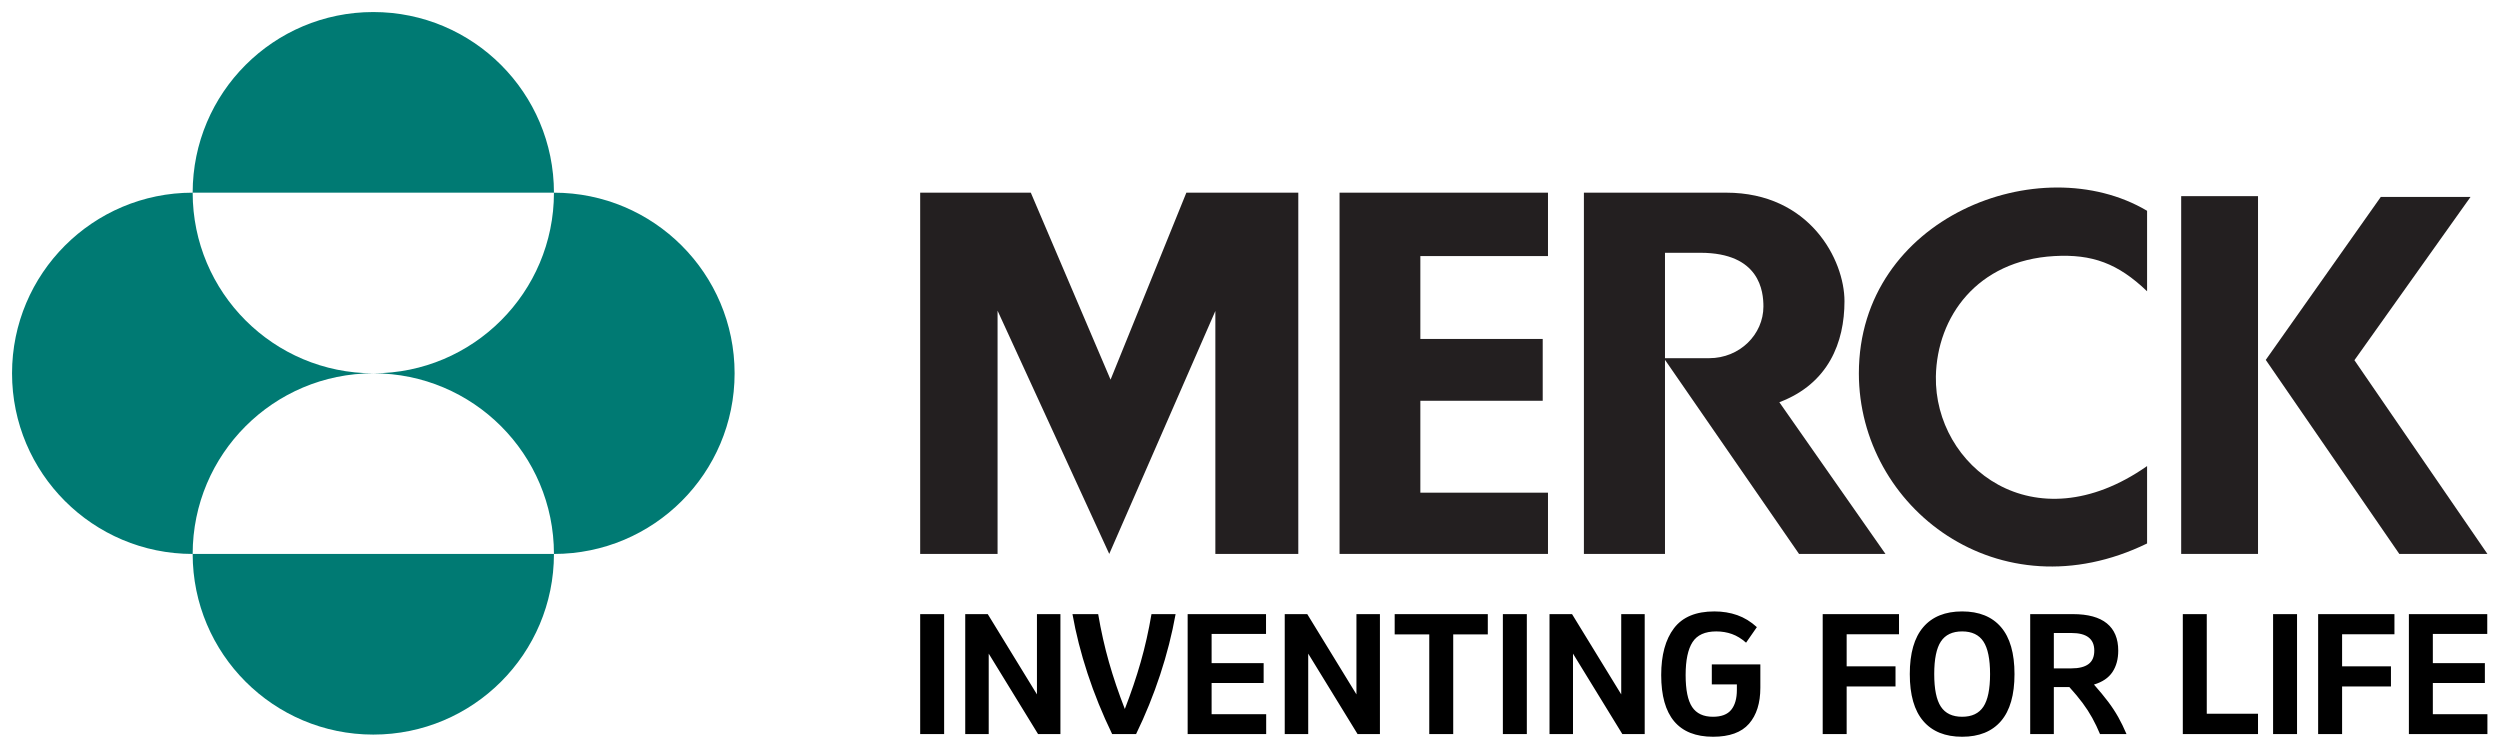
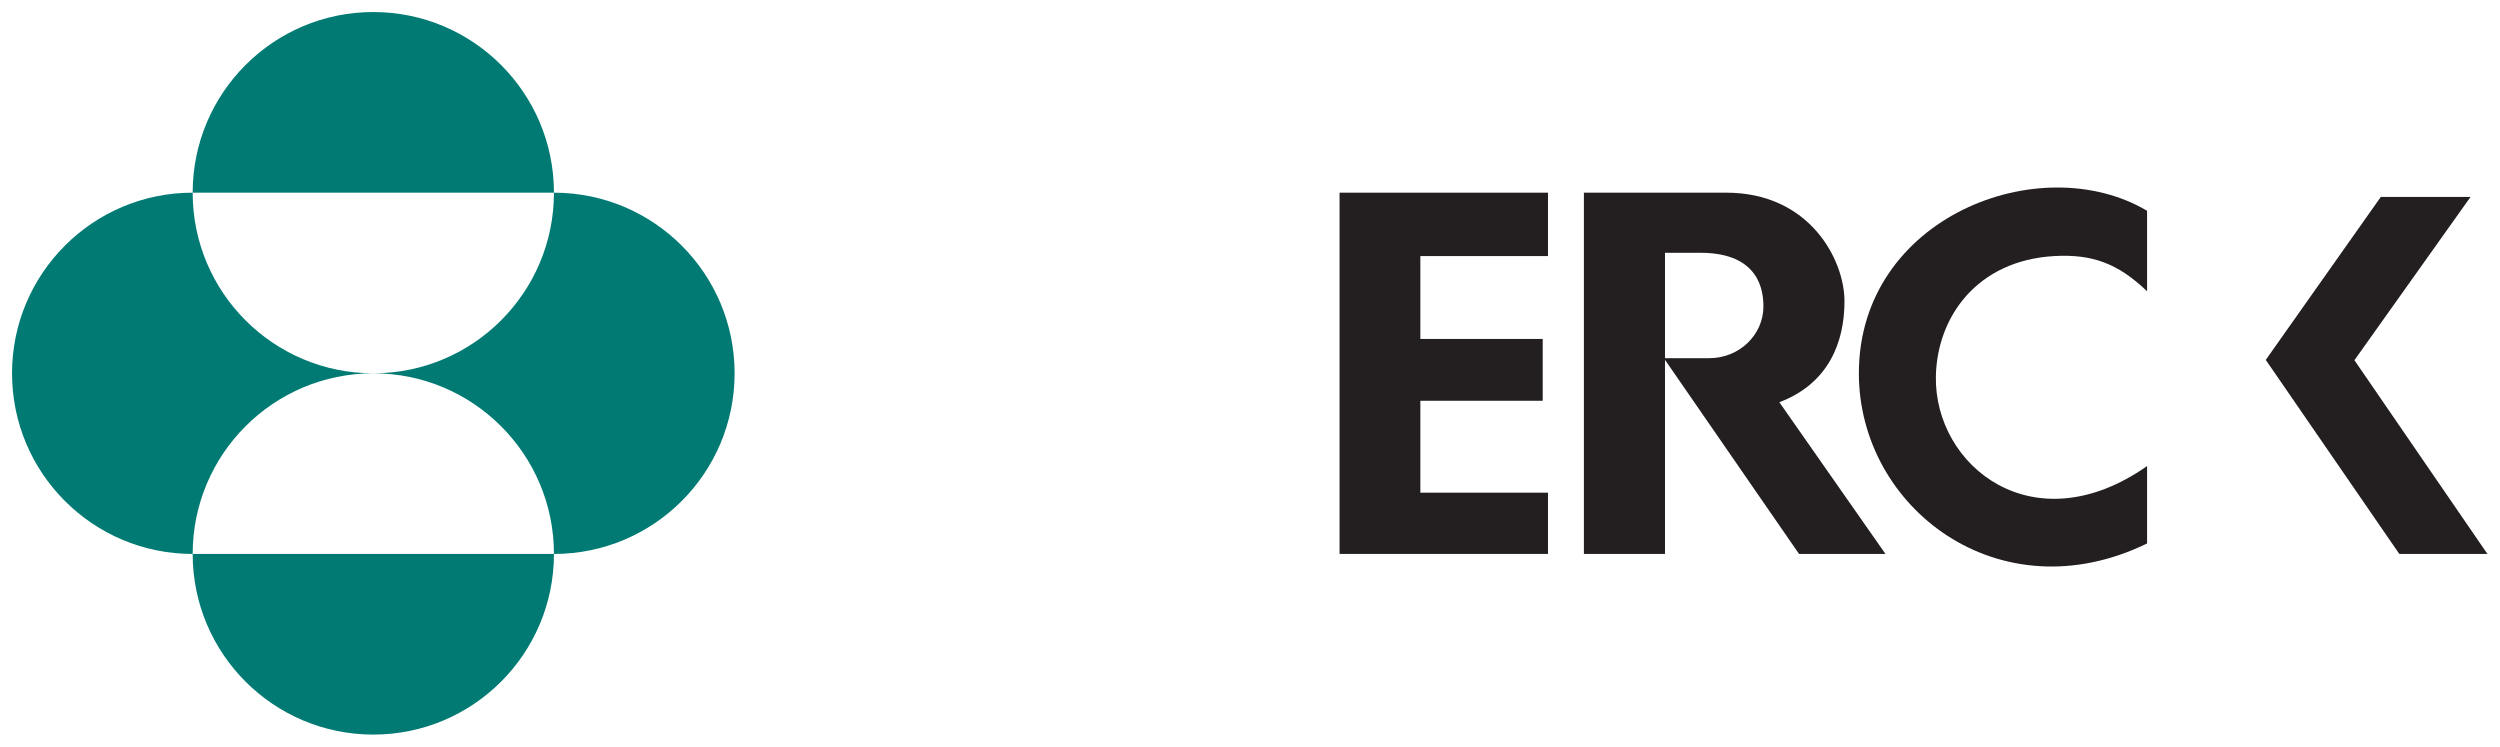
<svg xmlns="http://www.w3.org/2000/svg" width="100%" height="100%" viewBox="0 0 1038 310" version="1.1" xml:space="preserve" style="fill-rule:evenodd;clip-rule:evenodd;stroke-linejoin:round;stroke-miterlimit:2;">
  <g>
-     <path d="M492.58,79.998l46.474,0l0,149.99l-34.438,0l-0,-100.864l-44.057,100.864l-46.367,-100.991l-0,100.991l-32.134,0l-0,-149.99l45.933,0l33.116,77.634l31.473,-77.634Z" style="fill:#231f20;fill-rule:nonzero;" />
    <path d="M556.18,79.998l-0,149.99l86.543,0l0,-25.428l-52.993,0l-0,-38.159l50.803,0l-0,-25.668l-50.803,-0l-0,-34.412l52.993,0l0,-26.323l-86.543,0Z" style="fill:#231f20;fill-rule:nonzero;" />
    <path d="M771.801,155.02c-0,55.832 58.27,100.51 119.666,70.627l-0,-32.134c-47.243,33.095 -88.367,-0.076 -87.693,-37.211c0.46,-24.68 17.046,-48.151 49.126,-49.981c15.777,-0.895 26.464,3.026 38.567,14.614l-0,-33.416c-44.364,-26.29 -119.666,2.645 -119.666,67.501" style="fill:#231f20;fill-rule:nonzero;" />
-     <rect x="905.627" y="81.441" width="31.9" height="148.547" style="fill:#231f20;fill-rule:nonzero;" />
    <path d="M977.556,149.556l48.204,-67.788l-37.257,0l-47.757,67.661l55.445,80.559l36.583,0l-55.218,-80.432Z" style="fill:#231f20;fill-rule:nonzero;" />
    <path d="M657.637,79.997l0,149.99l33.667,0l0,-80.582l55.652,80.582l35.888,0l-44.058,-62.98c20.419,-7.722 27.044,-24.842 27.044,-41.954c-0,-17.1 -14.354,-45.056 -49.126,-45.056l-59.067,-0Zm33.667,24.959l14.696,0c24.846,0 26.172,16.243 26.172,22.308c0,11.588 -9.832,21.456 -22.523,21.456l-18.345,0l0,-43.764Z" style="fill:#231f20;fill-rule:nonzero;" />
    <path d="M79.995,80.002c-0,-41.425 33.583,-75.002 75.002,-75.002c41.431,-0 75.001,33.577 75.001,75.002l-150.003,-0Zm-0,149.996c-0,-41.418 33.583,-75.001 75.002,-75.001c-41.419,-0 -75.002,-33.57 -75.002,-74.995c-41.418,-0 -74.995,33.576 -74.995,74.995c-0,41.431 33.577,75.001 74.995,75.001m-0,0c-0,41.432 33.583,75.002 75.002,75.002c41.431,-0 75.001,-33.57 75.001,-75.002l-150.003,0Zm75.002,-75.001c41.431,-0 75.001,33.583 75.001,75.001c41.425,0 75.009,-33.57 75.009,-75.001c-0,-41.419 -33.584,-74.995 -75.009,-74.995c0,41.425 -33.57,74.995 -75.001,74.995" style="fill:#007a73;fill-rule:nonzero;" />
-     <path d="M382.058,304.779l-0,-49.797l9.946,0l0,49.797l-9.946,-0Zm18.707,-0l0,-49.797l9.353,0l20.421,33.328l-0,-33.328l9.748,0l0,49.797l-9.289,-0l-20.484,-33.395l-0,33.395l-9.749,-0Zm60.994,-0c-4.04,-8.344 -7.443,-16.731 -10.209,-25.162c-2.767,-8.43 -4.854,-16.643 -6.259,-24.635l10.672,0c1.185,6.981 2.677,13.636 4.48,19.958c1.8,6.323 3.995,12.802 6.587,19.432c2.59,-6.676 4.786,-13.162 6.586,-19.465c1.801,-6.3 3.294,-12.944 4.48,-19.925l10.012,0c-1.495,8.344 -3.634,16.743 -6.423,25.196c-2.773,8.414 -6.107,16.633 -9.98,24.601l-9.946,-0m31.354,-0l-0,-49.797l32.539,0l0,8.232l-22.592,0l-0,12.121l21.604,0l-0,8.235l-21.604,0l-0,12.975l22.657,0l0,8.234l-32.604,-0m40.309,-0l-0,-49.797l9.355,0l20.418,33.328l0,-33.328l9.75,0l0,49.797l-9.287,-0l-20.487,-33.395l0,33.395l-9.749,-0Zm84.315,-49.797l0,8.432l-14.36,0l-0,41.365l-9.946,-0l0,-41.365l-14.36,0l-0,-8.432l38.666,0Zm6.255,49.797l0,-49.797l9.948,0l0,49.797l-9.948,-0Zm19.367,-0l0,-49.797l9.353,0l20.421,33.328l-0,-33.328l9.748,0l0,49.797l-9.288,-0l-20.485,-33.395l-0,33.395l-9.749,-0m67.91,1.119c-14.359,-0 -21.539,-8.541 -21.539,-25.622c0,-8.301 1.768,-14.777 5.303,-19.43c3.535,-4.656 9.122,-6.984 16.764,-6.984c3.425,-0 6.597,0.517 9.518,1.547c2.92,1.032 5.634,2.691 8.134,4.974l-4.479,6.457c-1.887,-1.67 -3.841,-2.867 -5.863,-3.59c-2.019,-0.726 -4.191,-1.088 -6.519,-1.088c-4.656,-0 -7.938,1.481 -9.849,4.445c-1.91,2.966 -2.865,7.521 -2.865,13.669c0,6.147 0.9,10.572 2.701,13.272c1.8,2.701 4.677,4.051 8.629,4.051c3.512,0 6.048,-0.964 7.608,-2.899c1.559,-1.931 2.339,-4.676 2.339,-8.232l-0,-2.305l-10.407,0l0,-8.3l20.155,0l-0,9.683c-0,6.365 -1.569,11.35 -4.708,14.952c-3.142,3.601 -8.115,5.4 -14.922,5.4m45.517,-1.119l0,-49.797l31.683,0l-0,8.366l-21.737,-0l-0,13.305l20.287,0l0,8.365l-20.287,0l-0,19.761l-9.946,-0Zm57.896,-7.18c4.042,0 6.984,-1.394 8.828,-4.185c1.844,-2.787 2.767,-7.298 2.767,-13.534c0,-6.235 -0.923,-10.748 -2.767,-13.535c-1.844,-2.789 -4.786,-4.183 -8.828,-4.183c-4.038,-0 -6.979,1.394 -8.824,4.183c-1.847,2.787 -2.766,7.3 -2.766,13.535c-0,6.236 0.919,10.747 2.766,13.534c1.845,2.791 4.786,4.185 8.824,4.185Zm0,8.299c-7.024,-0 -12.406,-2.173 -16.137,-6.522c-3.733,-4.347 -5.598,-10.844 -5.598,-19.496c-0,-8.65 1.865,-15.149 5.598,-19.497c3.731,-4.348 9.113,-6.521 16.137,-6.521c7.026,-0 12.407,2.173 16.141,6.521c3.731,4.348 5.597,10.847 5.597,19.497c-0,8.652 -1.866,15.149 -5.597,19.496c-3.734,4.349 -9.115,6.522 -16.141,6.522Zm45.384,-43.078l-7.311,0l-0,14.688l7.311,0c3.117,0 5.48,-0.592 7.081,-1.778c1.603,-1.186 2.404,-3.052 2.404,-5.598c-0,-4.874 -3.162,-7.312 -9.485,-7.312Zm-17.125,41.959l0,-49.797l17.718,0c6.277,0 10.987,1.284 14.129,3.853c3.14,2.568 4.709,6.335 4.709,11.297c0,3.513 -0.799,6.478 -2.404,8.893c-1.604,2.414 -4.161,4.15 -7.673,5.203c2.327,2.634 4.292,5.018 5.896,7.145c1.532,2.024 2.929,4.148 4.181,6.357c1.186,2.109 2.326,4.458 3.428,7.049l-11.003,-0c-0.952,-2.297 -2.028,-4.54 -3.225,-6.719c-1.191,-2.139 -2.523,-4.197 -3.987,-6.16c-1.516,-2.041 -3.351,-4.248 -5.499,-6.619l-6.456,-0l-0,19.498l-9.814,-0m63.363,-0l-0,-49.797l9.948,0l-0,41.366l21.275,0l-0,8.431l-31.223,-0Zm37.481,-0l-0,-49.797l9.946,0l0,49.797l-9.946,-0Zm18.707,-0l0,-49.797l31.683,0l0,8.366l-21.737,-0l-0,13.305l20.286,0l0,8.365l-20.286,0l-0,19.761l-9.946,-0m37.677,-0l-0,-49.797l32.539,0l0,8.232l-22.594,0l0,12.121l21.604,0l0,8.235l-21.604,0l0,12.975l22.66,0l-0,8.234l-32.605,-0" style="fill-rule:nonzero;" />
  </g>
</svg>